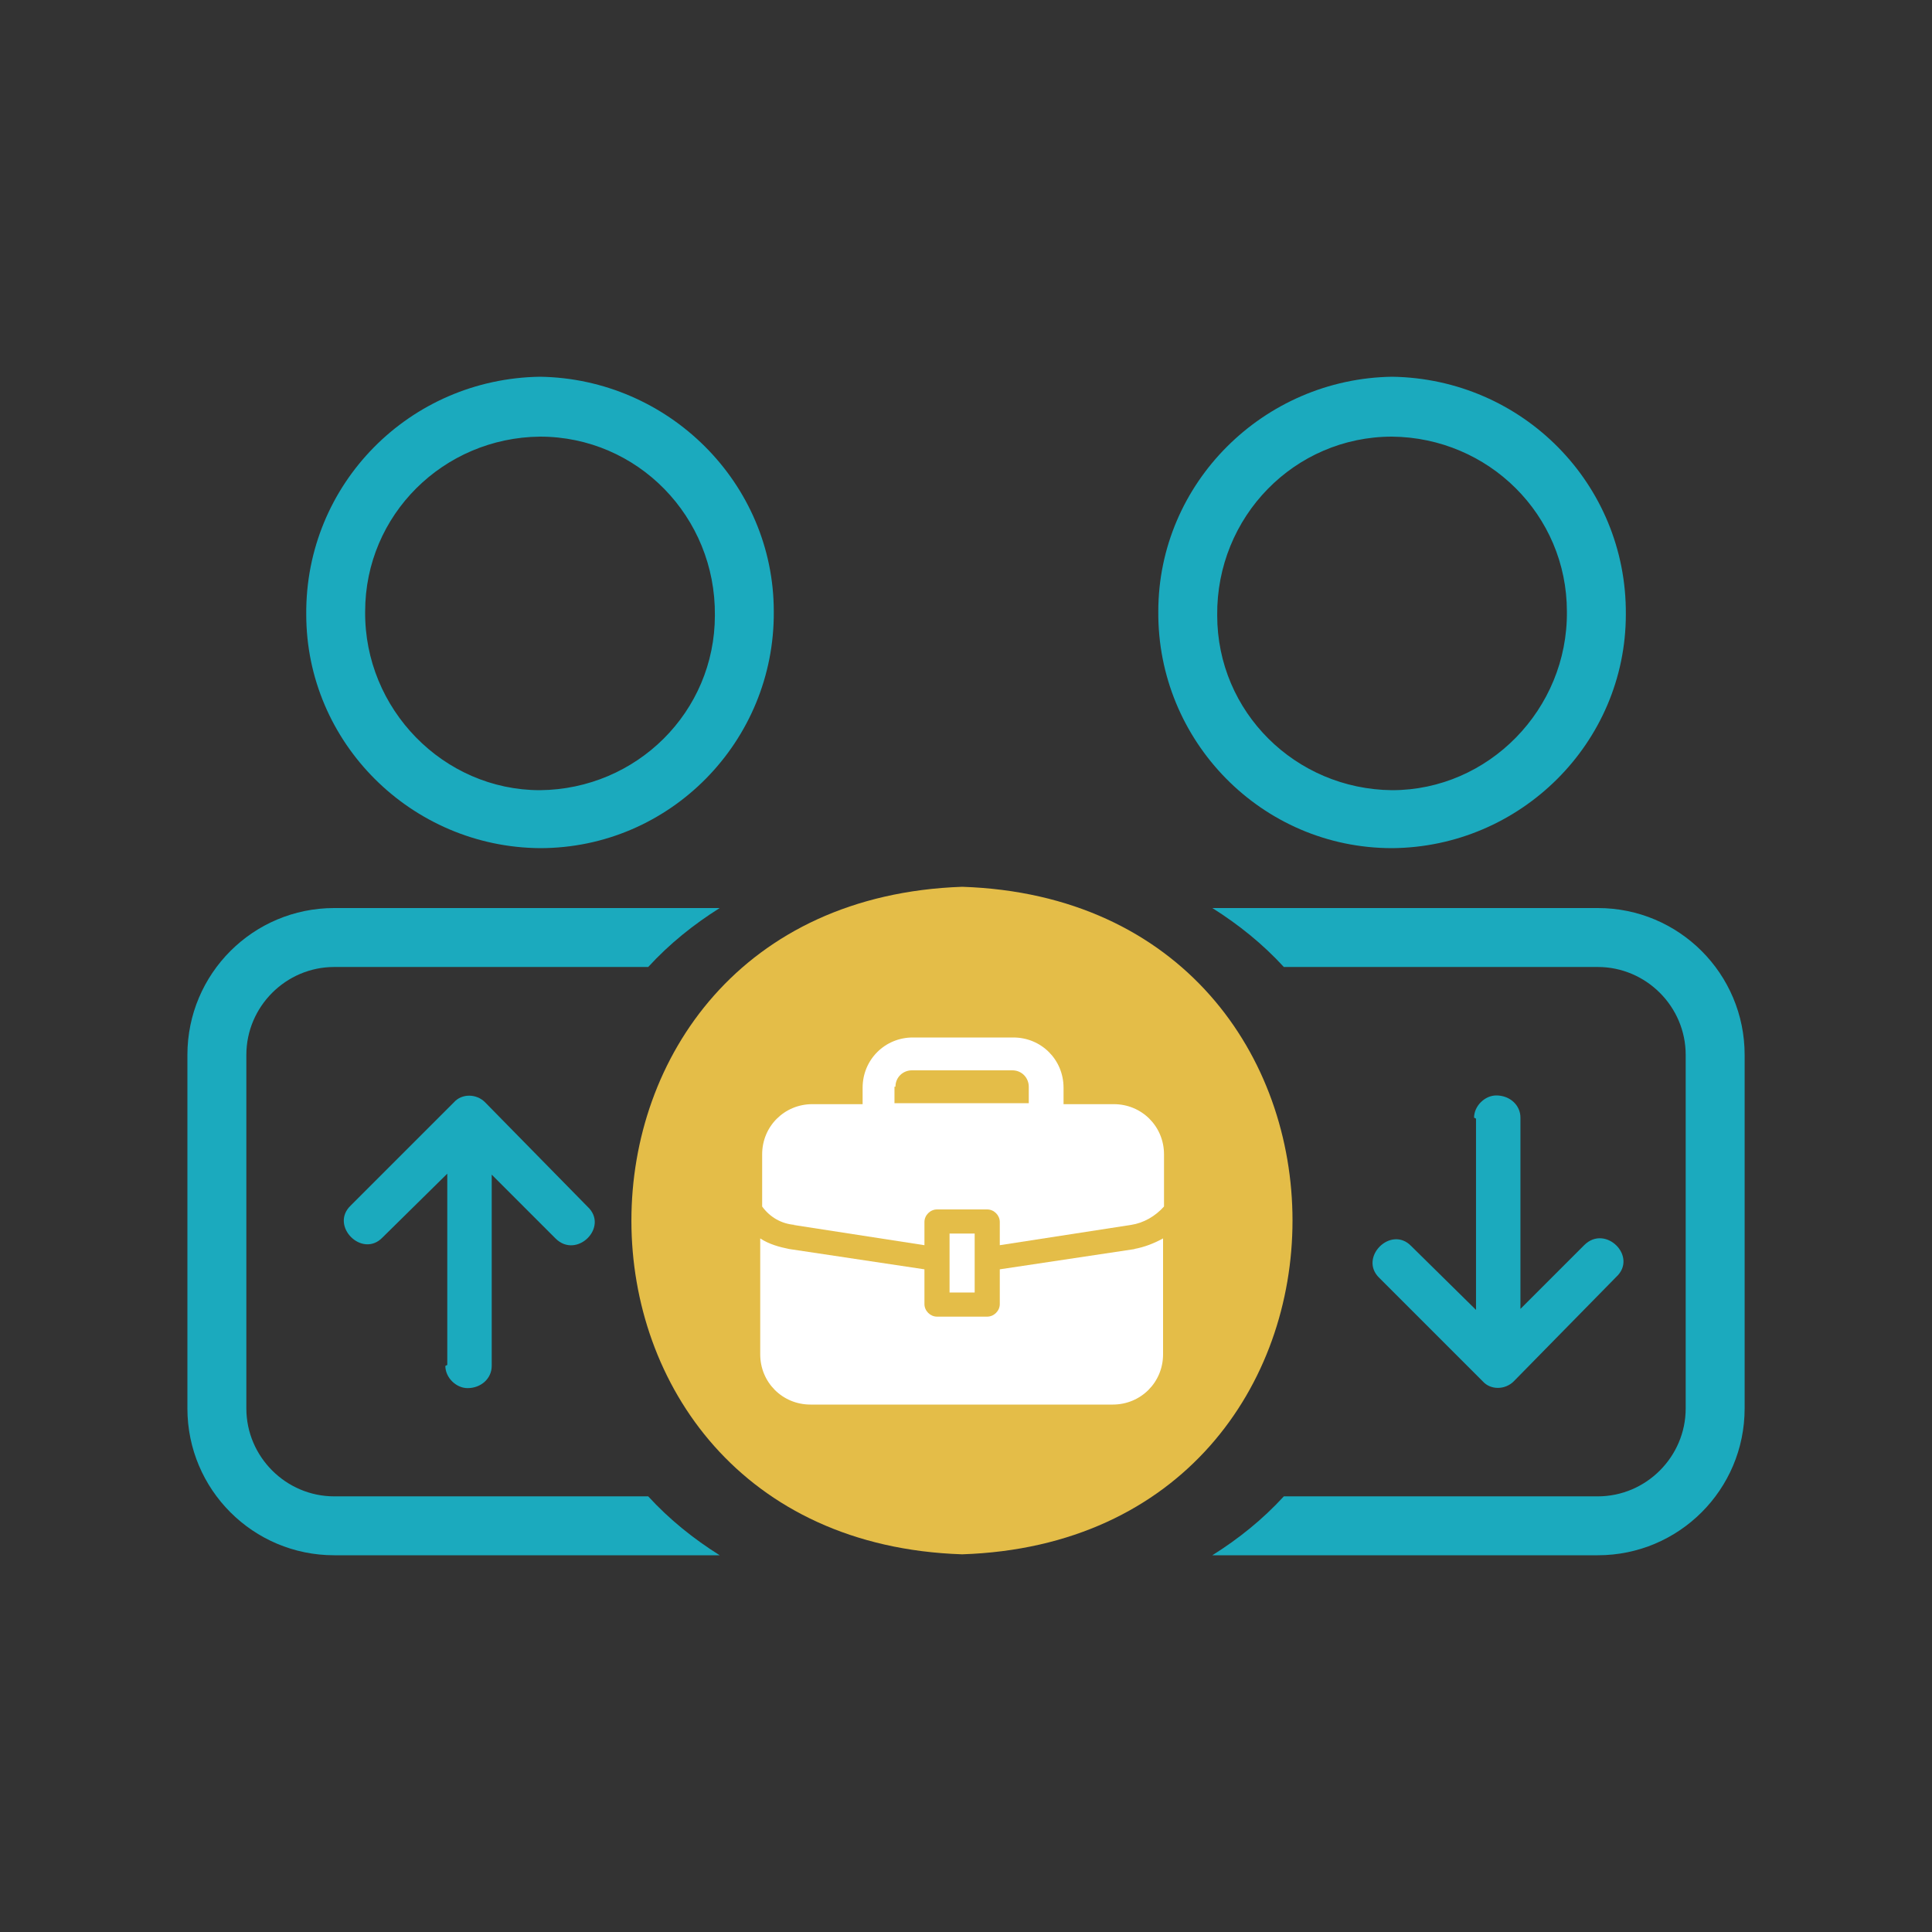
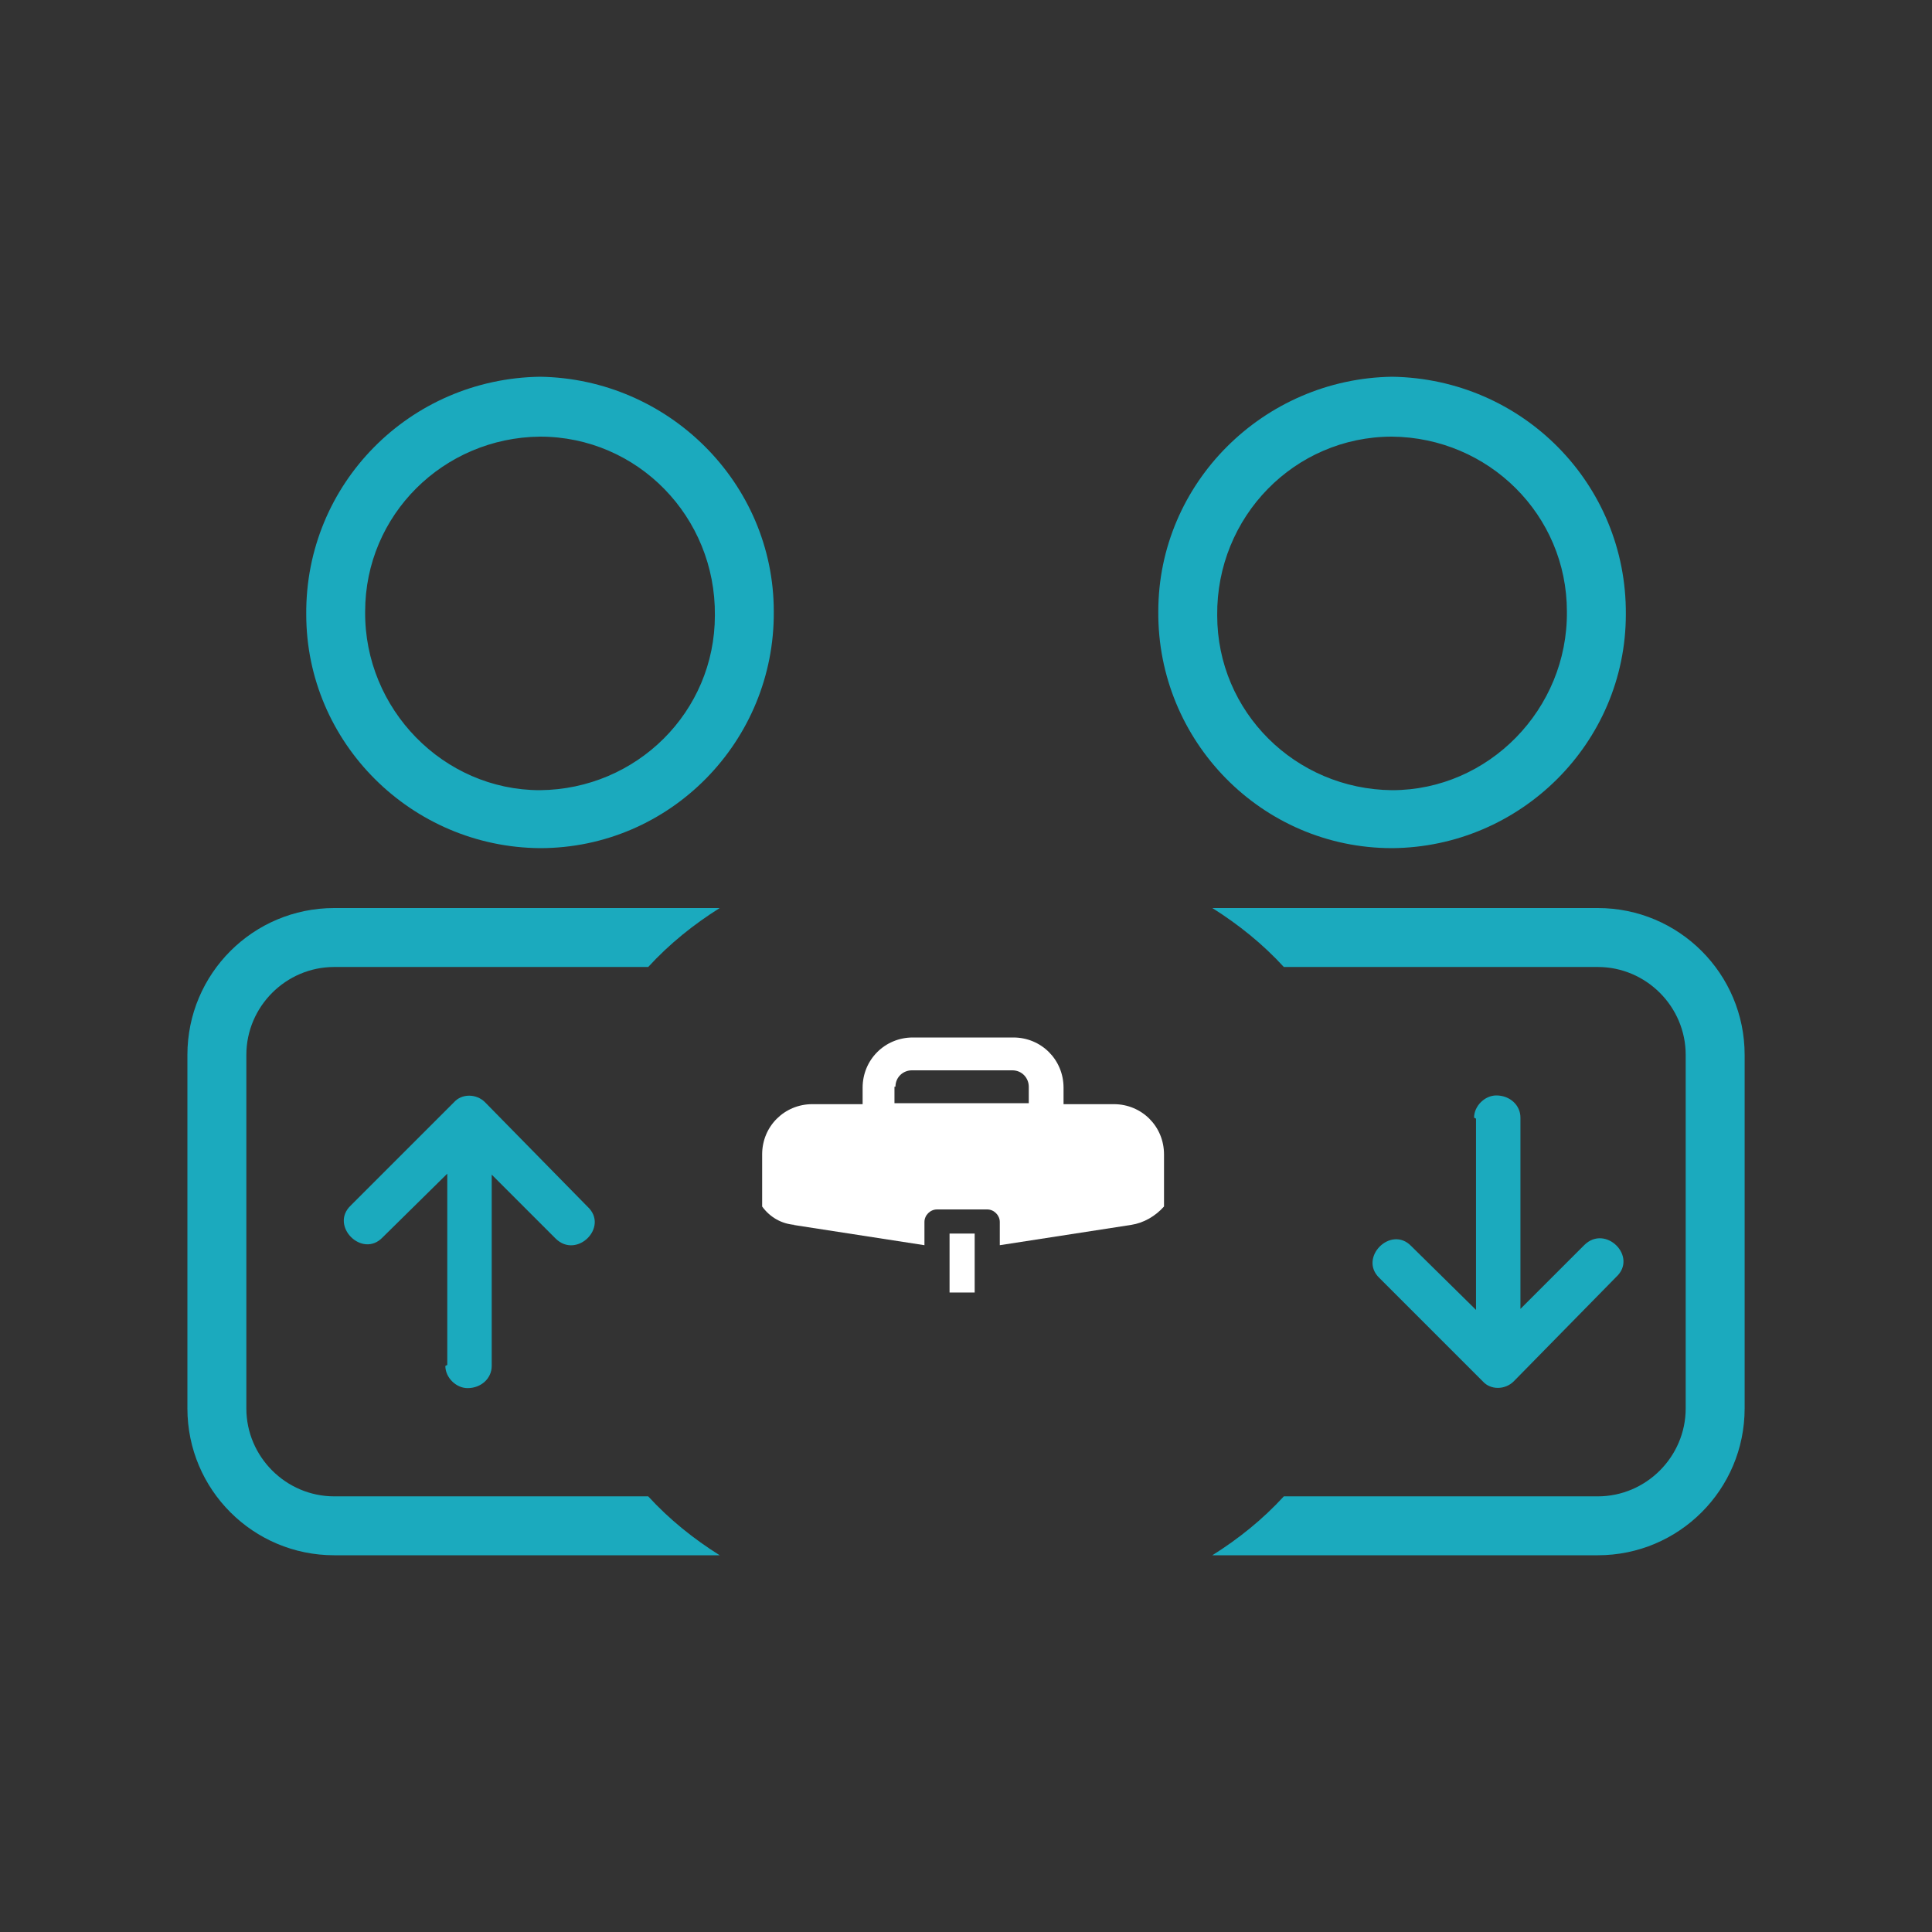
<svg xmlns="http://www.w3.org/2000/svg" width="45" height="45" viewBox="0 0 45 45" fill="none">
  <rect x="0" y="0" width="45" height="45" fill="#333333" stroke="none" />
  <path d="M12.578 8.775C9.54 8.82 7.11 11.273 7.133 14.31C7.133 17.303 9.585 19.733 12.578 19.755C15.616 19.755 18.046 17.258 18.023 14.243C18.023 11.25 15.57 8.82 12.578 8.775ZM12.578 18.405C10.328 18.405 8.483 16.515 8.505 14.243C8.505 11.993 10.328 10.193 12.578 10.17C14.851 10.17 16.673 12.038 16.651 14.333C16.651 16.583 14.828 18.383 12.578 18.405Z" fill="#1BAABE" />
  <path d="M15.098 34.853C15.593 35.393 16.155 35.843 16.763 36.225H7.785C5.895 36.225 4.365 34.695 4.365 32.805V24.57C4.365 22.68 5.895 21.15 7.785 21.15H16.763C16.155 21.533 15.593 21.983 15.098 22.523H7.785C6.66 22.523 5.738 23.445 5.738 24.57V32.805C5.738 33.93 6.66 34.853 7.785 34.853H15.098Z" fill="#1BAABE" />
  <path d="M32.424 8.775C35.461 8.82 37.891 11.273 37.869 14.31C37.869 17.303 35.416 19.733 32.424 19.755C29.386 19.755 26.956 17.258 26.979 14.243C26.979 11.25 29.431 8.82 32.424 8.775ZM32.424 18.405C34.674 18.405 36.519 16.515 36.496 14.243C36.496 11.993 34.674 10.193 32.424 10.17C30.151 10.17 28.329 12.038 28.351 14.333C28.351 16.583 30.174 18.383 32.424 18.405Z" fill="#1BAABE" />
  <path d="M29.903 34.853C29.408 35.393 28.846 35.843 28.238 36.225H37.216C39.106 36.225 40.636 34.695 40.636 32.805V24.57C40.636 22.68 39.106 21.15 37.216 21.15H28.238C28.846 21.533 29.408 21.983 29.903 22.523H37.216C38.341 22.523 39.263 23.445 39.263 24.57V32.805C39.263 33.93 38.341 34.853 37.216 34.853H29.903Z" fill="#1BAABE" />
-   <path d="M22.41 20.655C12.128 21.015 12.15 35.865 22.41 36.203C32.67 35.865 32.67 20.993 22.41 20.655Z" fill="#E4BD48" />
  <path d="M18.472 28.53L21.532 29.003V28.462C21.532 28.305 21.667 28.17 21.825 28.17H22.994C23.152 28.17 23.287 28.305 23.287 28.462V29.003L26.347 28.53C26.64 28.485 26.91 28.328 27.112 28.102V26.887C27.112 26.235 26.595 25.718 25.942 25.718H24.772V25.335C24.772 24.683 24.255 24.165 23.602 24.165H21.262C20.61 24.165 20.092 24.683 20.092 25.335V25.718H18.922C18.27 25.718 17.752 26.235 17.752 26.887V28.102C17.932 28.35 18.202 28.508 18.517 28.53H18.472ZM20.857 25.312C20.857 25.087 21.037 24.93 21.239 24.93H23.579C23.805 24.93 23.962 25.11 23.962 25.312V25.695H20.834V25.312H20.857Z" fill="white" />
-   <path d="M26.437 29.092L23.287 29.565V30.375C23.287 30.532 23.152 30.667 22.994 30.667H21.825C21.667 30.667 21.532 30.532 21.532 30.375V29.565L18.382 29.092C18.157 29.047 17.91 28.98 17.707 28.845V31.545C17.707 32.197 18.224 32.715 18.877 32.715H25.919C26.572 32.715 27.09 32.197 27.09 31.545V28.845C26.887 28.957 26.662 29.047 26.415 29.092H26.437Z" fill="white" />
  <path d="M22.117 28.732H22.702V30.105H22.117V28.732Z" fill="white" />
  <path d="M10.418 31.792V27.337L8.911 28.822C8.438 29.317 7.673 28.552 8.168 28.08L10.576 25.672C10.756 25.47 11.093 25.47 11.296 25.672L13.681 28.102C14.198 28.575 13.433 29.34 12.938 28.845L11.453 27.36V31.815C11.453 32.107 11.206 32.332 10.891 32.332C10.621 32.332 10.373 32.085 10.373 31.815L10.418 31.792Z" fill="#1BAABE" />
  <path d="M34.379 26.055V30.51L32.872 29.025C32.399 28.53 31.634 29.295 32.129 29.767L34.537 32.175C34.717 32.377 35.054 32.377 35.257 32.175L37.642 29.745C38.159 29.272 37.394 28.507 36.899 29.002L35.414 30.487V26.032C35.414 25.74 35.167 25.515 34.852 25.515C34.582 25.515 34.334 25.762 34.334 26.032L34.379 26.055Z" fill="#1BAABE" />
</svg>